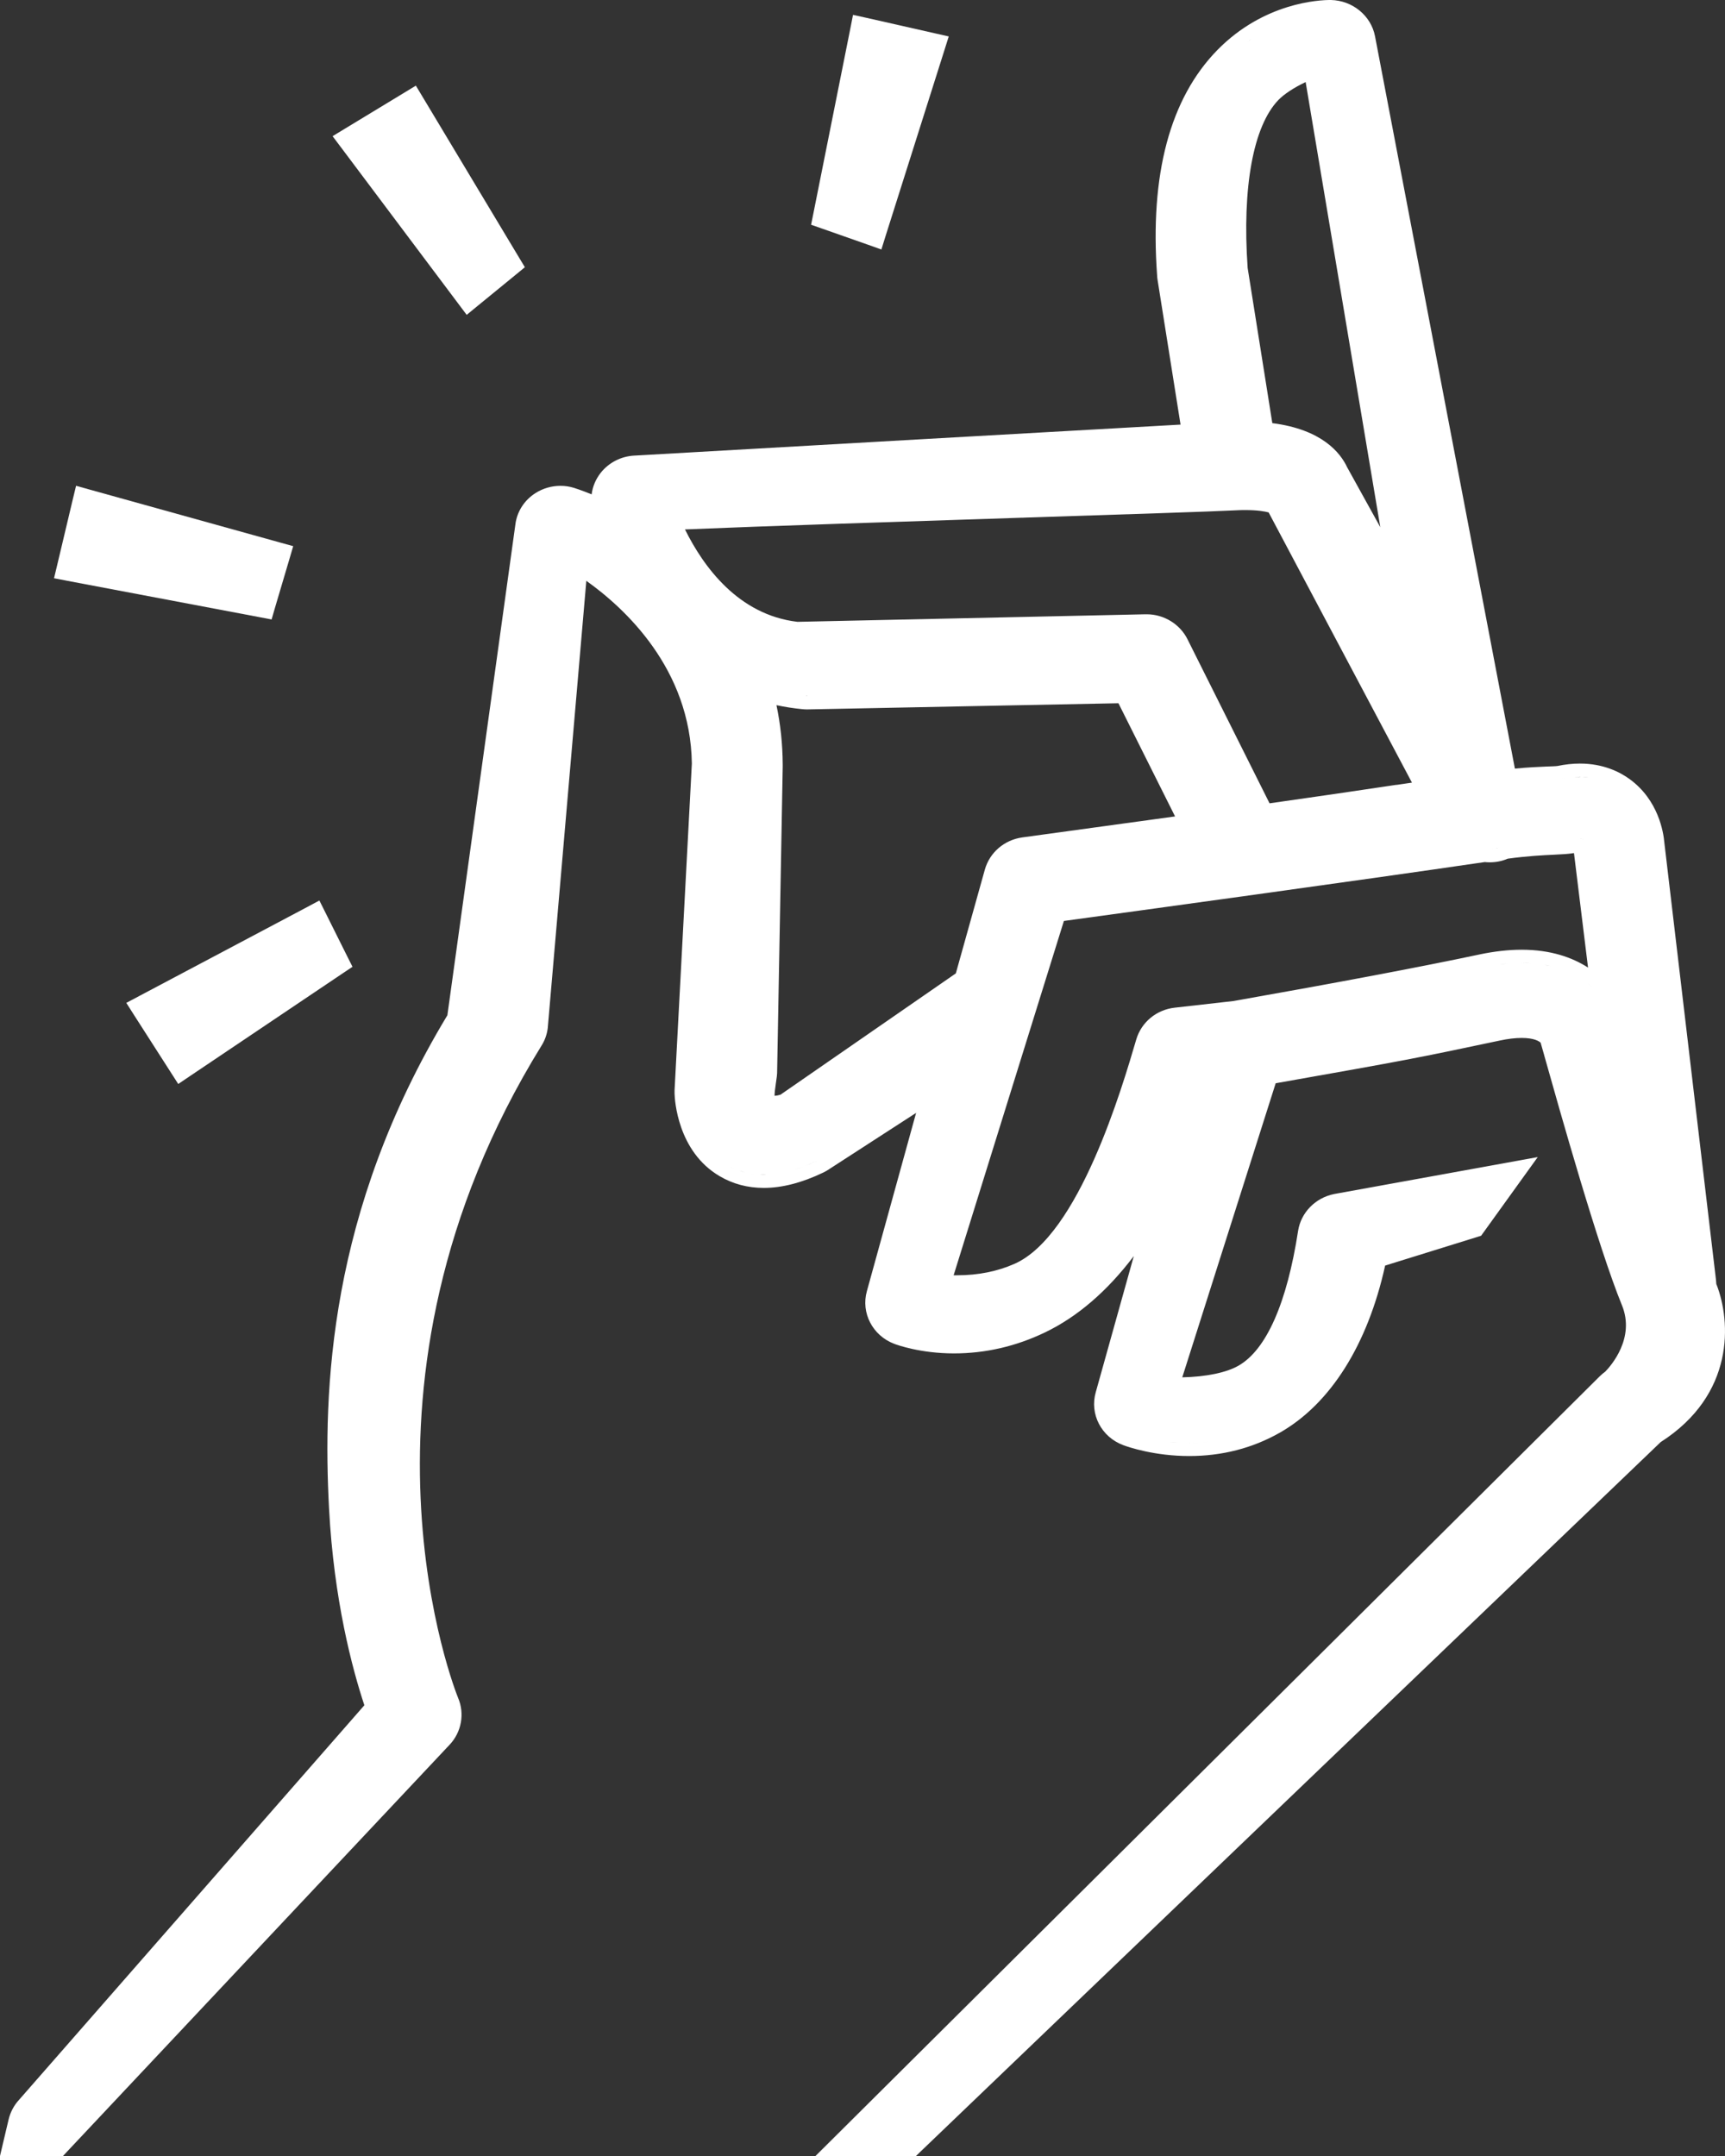
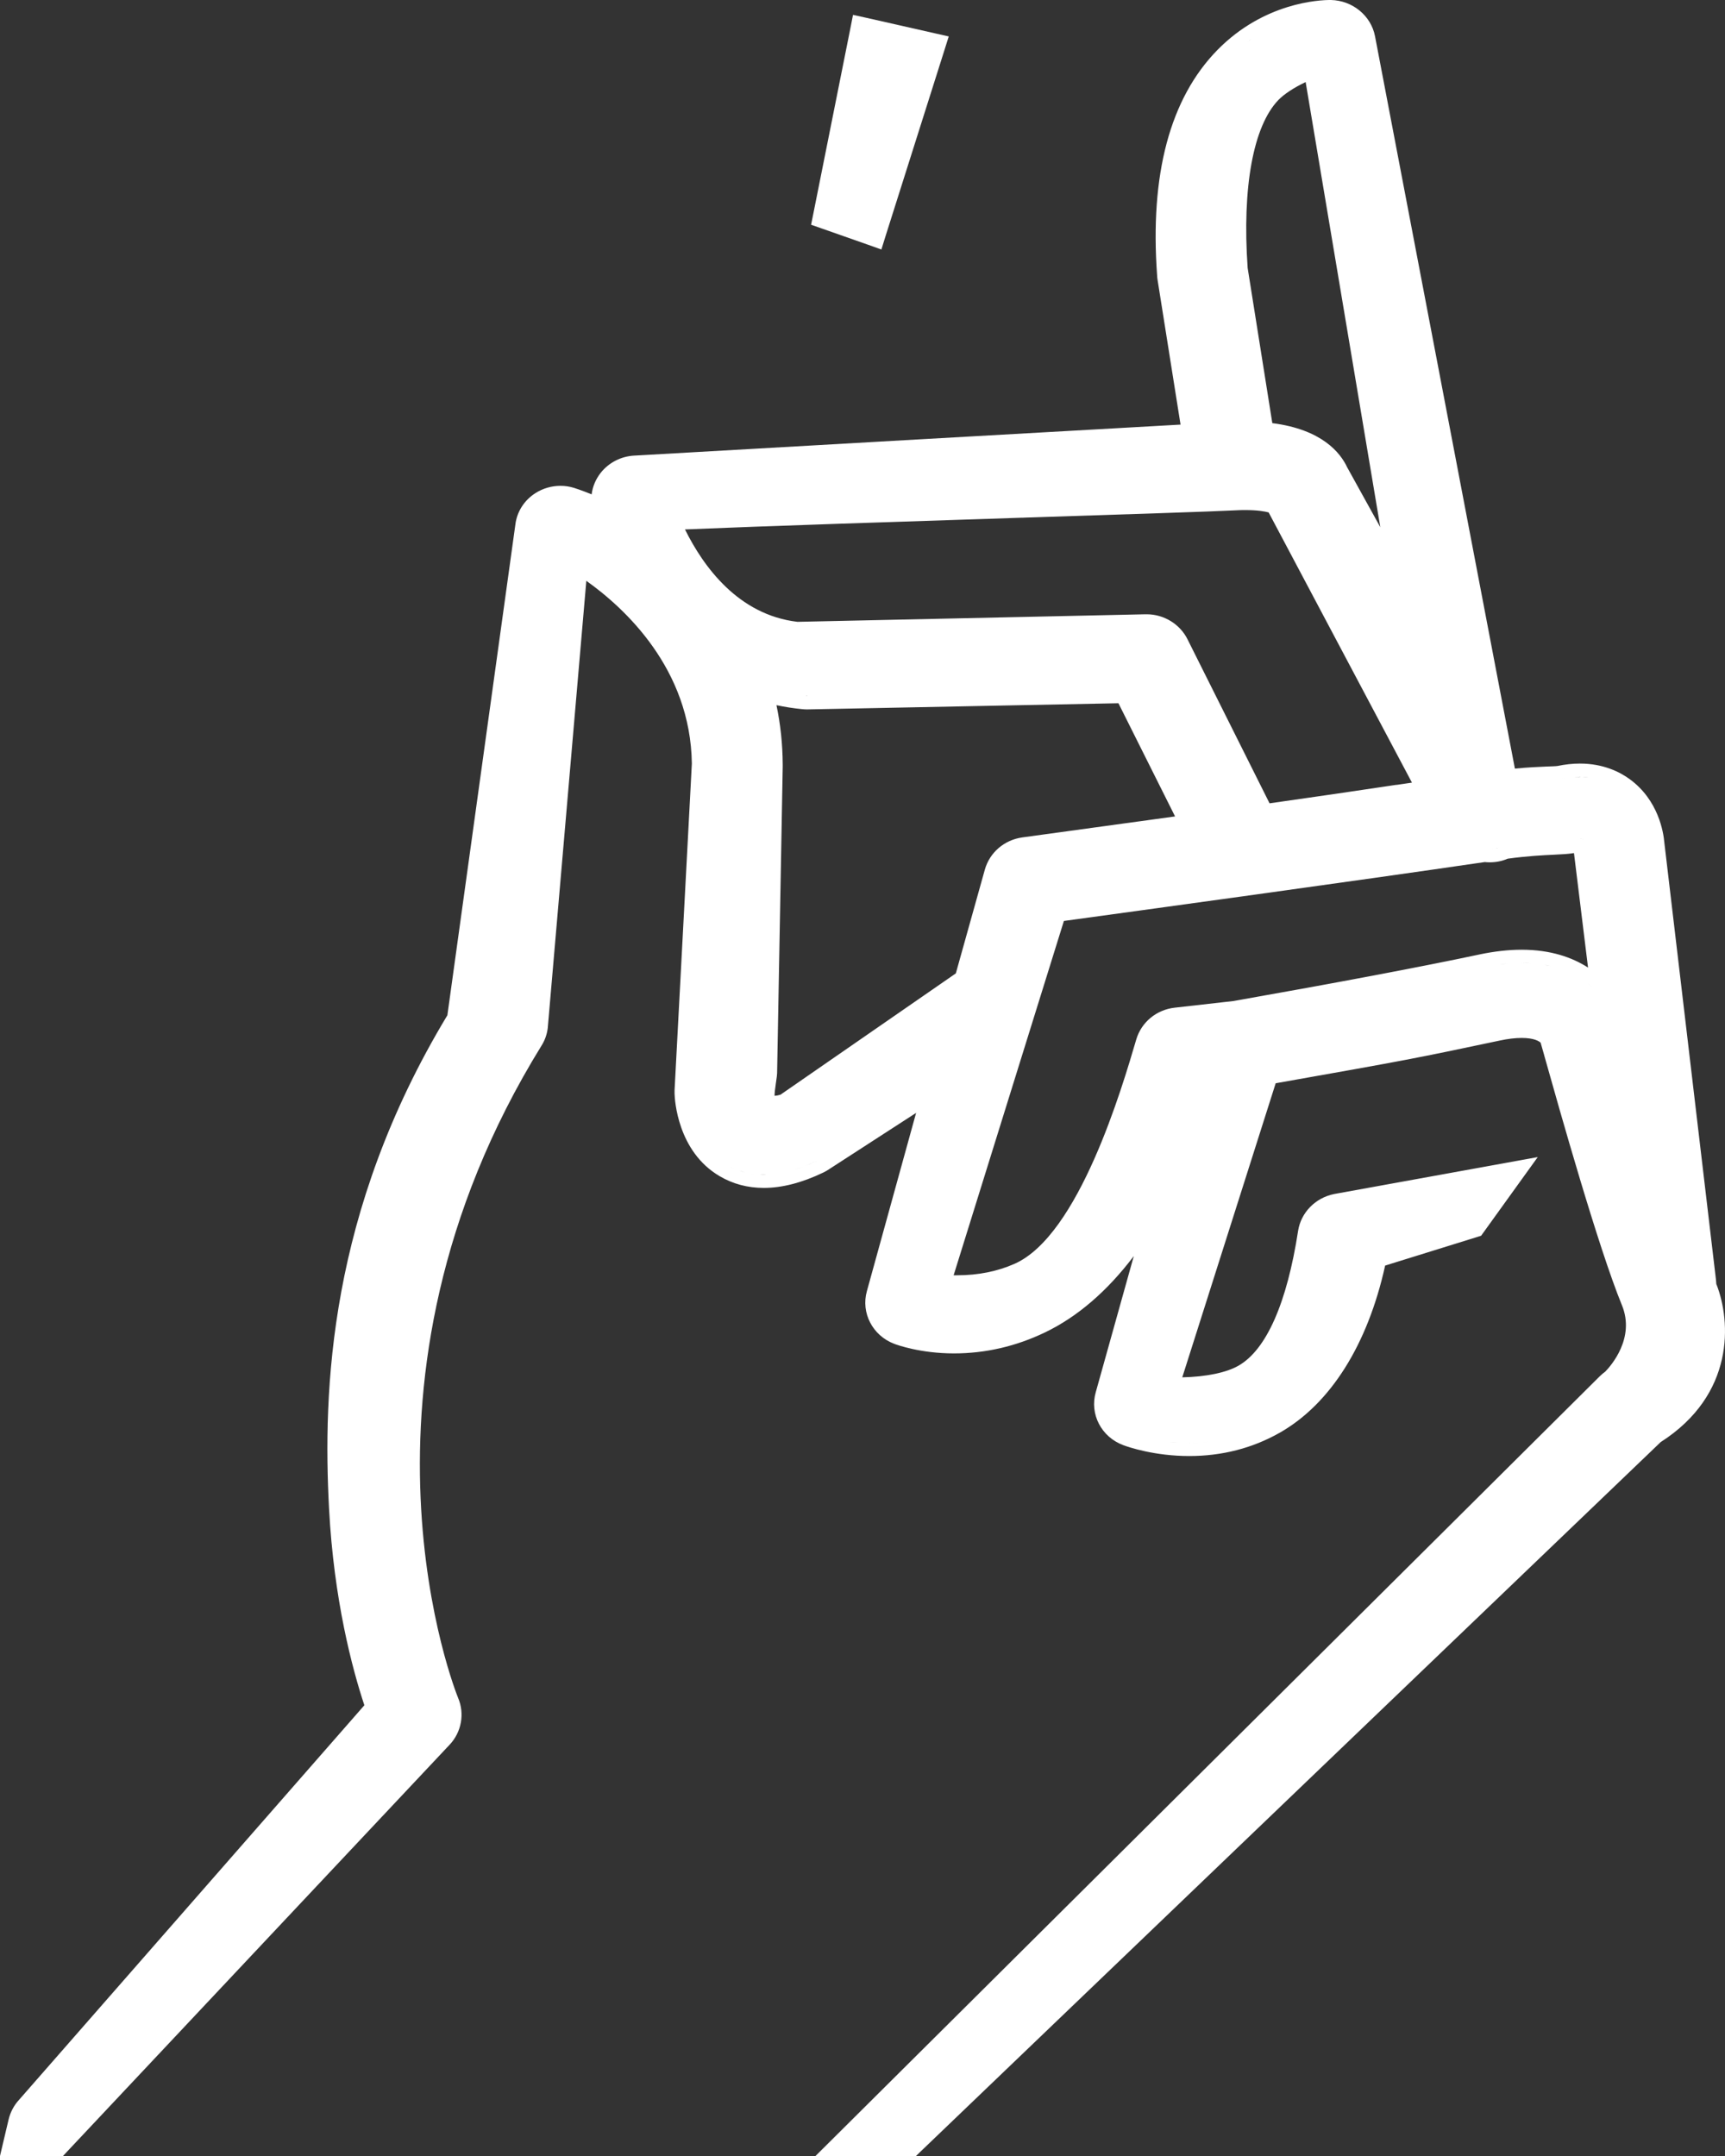
<svg xmlns="http://www.w3.org/2000/svg" width="40" height="50" viewBox="0 0 40 50" fill="none">
  <rect x="0" y="0" width="40" height="50" fill="#333333" stroke="none" />
  <path d="M39.799 29.785C39.796 29.719 39.788 29.653 39.78 29.589L38.593 19.537C38.574 19.308 38.459 18.558 37.791 18.07C37.565 17.905 37.181 17.708 36.635 17.708C36.468 17.708 36.293 17.727 36.116 17.764C36.082 17.77 35.943 17.774 35.861 17.777C35.686 17.785 35.439 17.794 35.128 17.825L31.884 0.838C31.792 0.364 31.364 0.012 30.864 0H30.843C30.598 0 29.313 0.055 28.231 1.158C27.131 2.281 26.66 4.042 26.832 6.394C26.833 6.421 26.836 6.453 26.841 6.484L27.375 9.847C24.674 9.997 18.294 10.361 14.816 10.56L14.703 10.566C14.399 10.583 14.117 10.729 13.931 10.963C13.814 11.111 13.741 11.286 13.719 11.465C13.483 11.368 13.331 11.321 13.306 11.313C13.205 11.282 13.101 11.267 12.996 11.267C12.791 11.267 12.591 11.325 12.419 11.434C12.155 11.601 11.985 11.87 11.95 12.169L10.374 23.545C7.617 28.112 7.486 32.258 7.63 34.984C7.742 37.108 8.169 38.702 8.449 39.547L0.443 48.696C0.323 48.825 0.24 48.984 0.199 49.156L0.088 49.626L0 50H1.461L1.554 49.9L10.426 40.462C10.702 40.169 10.779 39.741 10.622 39.374C10.593 39.305 7.688 32.129 12.559 24.246C12.639 24.117 12.687 23.979 12.704 23.821V23.817V23.812L13.596 13.47C14.485 14.103 16.013 15.508 16.043 17.71L15.642 25.285C15.642 25.312 15.642 25.335 15.642 25.361C15.646 25.498 15.707 26.702 16.688 27.277C16.995 27.458 17.339 27.549 17.711 27.549C18.135 27.549 18.598 27.429 19.09 27.193C19.136 27.171 19.183 27.144 19.221 27.118L21.243 25.809L20.102 29.942C19.96 30.446 20.233 30.973 20.734 31.164C20.794 31.187 21.338 31.387 22.121 31.387C22.85 31.387 23.561 31.223 24.234 30.899C24.986 30.537 25.673 29.945 26.291 29.13L25.41 32.283C25.262 32.793 25.537 33.326 26.05 33.516C26.165 33.559 26.772 33.767 27.576 33.767C28.337 33.767 29.043 33.585 29.674 33.227C30.85 32.559 31.714 31.186 32.119 29.35L34.244 28.69L34.345 28.658L34.406 28.573L35.215 27.449L35.658 26.834L34.9 26.972L30.936 27.691C30.5 27.779 30.167 28.121 30.101 28.544C29.842 30.221 29.365 31.302 28.718 31.672C28.438 31.833 27.967 31.93 27.415 31.942L29.581 25.122C32.678 24.574 32.79 24.551 34.742 24.139L34.77 24.133C34.964 24.091 35.136 24.071 35.286 24.071C35.582 24.071 35.694 24.151 35.725 24.182C35.74 24.232 35.765 24.323 35.8 24.445L35.82 24.518C36.161 25.729 37.061 28.931 37.609 30.267C37.925 31.032 37.351 31.678 37.223 31.81C37.176 31.844 37.132 31.881 37.092 31.921L19.435 49.478L18.91 50H21.24L21.332 49.911L38.508 33.444C40.234 32.339 40.139 30.643 39.802 29.785H39.799ZM27.183 32.252C27.2 32.252 27.219 32.252 27.237 32.252C27.218 32.252 27.2 32.252 27.183 32.252ZM27.314 33.456C27.245 33.452 27.178 33.447 27.114 33.439C27.178 33.445 27.245 33.452 27.314 33.456ZM27.081 33.436C27.019 33.43 26.959 33.421 26.902 33.413C26.959 33.422 27.019 33.43 27.081 33.436ZM34.321 22.132L34.293 22.138C32.938 22.425 31.041 22.784 28.603 23.215L27.241 23.369C26.816 23.416 26.466 23.706 26.348 24.107C26.018 25.229 25.019 28.649 23.524 29.31C23.125 29.486 22.679 29.575 22.199 29.575C22.17 29.575 22.142 29.575 22.113 29.575L24.67 21.358C26.431 21.117 31.42 20.433 34.43 19.992C34.469 19.997 34.507 19.998 34.546 19.998C34.69 19.998 34.828 19.971 34.962 19.914C35.423 19.851 35.771 19.834 36.028 19.822C36.222 19.813 36.367 19.805 36.498 19.784L36.824 22.439C36.463 22.207 35.962 22.025 35.284 22.025C34.983 22.025 34.658 22.062 34.319 22.132H34.321ZM35.516 22.339C35.44 22.335 35.363 22.33 35.281 22.33H35.284C35.364 22.33 35.44 22.333 35.514 22.339H35.516ZM33.123 22.697C32.994 22.723 32.871 22.749 32.748 22.773C32.871 22.749 32.994 22.724 33.123 22.697ZM23.408 29.684C23.386 29.692 23.363 29.699 23.341 29.707C23.363 29.699 23.386 29.693 23.408 29.684ZM23.135 29.767C23.122 29.77 23.108 29.774 23.096 29.778C23.108 29.774 23.122 29.77 23.135 29.767ZM22.859 29.827C22.839 29.83 22.82 29.833 22.799 29.836C22.82 29.833 22.839 29.83 22.859 29.827ZM22.615 29.86C22.597 29.862 22.58 29.865 22.563 29.866C22.58 29.865 22.597 29.863 22.615 29.86ZM22.345 29.88C22.329 29.88 22.315 29.88 22.301 29.88C22.315 29.88 22.331 29.88 22.345 29.88ZM17.961 25.41C17.961 25.351 17.971 25.257 17.993 25.11C18.009 25.005 18.023 24.915 18.021 24.82L18.15 17.783C18.15 17.764 18.15 17.744 18.15 17.725C18.147 17.256 18.098 16.796 18.005 16.354C18.199 16.395 18.398 16.426 18.6 16.446C18.634 16.449 18.669 16.452 18.701 16.452C18.712 16.452 18.721 16.452 18.732 16.452L25.935 16.309L27.248 18.934C25.254 19.209 23.72 19.419 23.709 19.42C23.289 19.477 22.949 19.77 22.837 20.167L22.164 22.574L18.1 25.386C18.056 25.401 18.009 25.41 17.963 25.413L17.961 25.41ZM18.087 25.703C18.076 25.705 18.065 25.706 18.054 25.708C18.065 25.706 18.076 25.705 18.087 25.703ZM18.007 25.716C17.996 25.716 17.985 25.716 17.974 25.717C17.985 25.717 17.996 25.717 18.007 25.716ZM23.696 12.006H23.726L23.788 12.003C26.102 11.928 28.101 11.864 28.651 11.835C28.728 11.83 28.804 11.829 28.875 11.829C29.158 11.829 29.328 11.859 29.418 11.884L32.741 18.15L32.387 18.202H32.373C31.472 18.337 30.462 18.486 29.439 18.63L27.535 14.823C27.36 14.473 26.989 14.246 26.592 14.246C26.581 14.246 26.568 14.246 26.557 14.246L18.492 14.421C17.121 14.26 16.311 13.142 15.884 12.278C17.698 12.201 21 12.094 23.699 12.006H23.696ZM30.276 1.904L32.007 12.226L31.238 10.836C31.083 10.503 30.656 9.96 29.503 9.813L28.931 6.214C28.8 4.343 29.061 2.924 29.644 2.319C29.779 2.18 30.003 2.033 30.274 1.904H30.276ZM30.49 18.785C31.167 18.687 31.824 18.59 32.434 18.501C32.568 18.481 32.702 18.461 32.833 18.443C32.702 18.463 32.568 18.481 32.434 18.501C31.824 18.59 31.167 18.687 30.49 18.785ZM29.608 11.618C29.608 11.618 29.596 11.615 29.592 11.612C29.596 11.614 29.603 11.615 29.608 11.618ZM29.552 11.598C29.544 11.595 29.535 11.594 29.526 11.591C29.535 11.594 29.543 11.595 29.552 11.598ZM29.477 11.577C29.466 11.574 29.453 11.571 29.441 11.569C29.453 11.572 29.464 11.574 29.477 11.577ZM29.379 11.557C29.365 11.554 29.351 11.552 29.335 11.549C29.351 11.552 29.365 11.554 29.379 11.557ZM29.255 11.539C29.239 11.537 29.223 11.534 29.206 11.532C29.223 11.534 29.239 11.536 29.255 11.539ZM29.09 11.525C29.076 11.525 29.065 11.523 29.051 11.522C29.065 11.522 29.078 11.523 29.09 11.525ZM28.867 11.519C28.867 11.519 28.856 11.519 28.851 11.519C28.856 11.519 28.862 11.519 28.867 11.519ZM18.721 16.142C18.721 16.142 18.709 16.142 18.702 16.142C18.68 16.142 18.657 16.14 18.633 16.137C18.664 16.14 18.696 16.142 18.721 16.14V16.142ZM36.692 18.018C36.742 18.018 36.791 18.023 36.838 18.027C36.791 18.023 36.742 18.02 36.692 18.018ZM36.679 19.457C36.67 19.457 36.659 19.454 36.645 19.454C36.659 19.454 36.67 19.454 36.679 19.457ZM36.714 19.466C36.714 19.466 36.703 19.462 36.692 19.459C36.703 19.462 36.711 19.463 36.714 19.466ZM36.581 19.457C36.591 19.457 36.597 19.457 36.605 19.457C36.597 19.457 36.591 19.457 36.581 19.457ZM34.55 19.69C34.55 19.69 34.548 19.69 34.546 19.69C34.58 19.69 34.614 19.687 34.647 19.683C34.614 19.687 34.583 19.69 34.55 19.69ZM34.676 19.678C34.701 19.673 34.726 19.667 34.751 19.661C34.726 19.669 34.701 19.673 34.676 19.678ZM34.78 19.653C34.813 19.643 34.844 19.63 34.876 19.615C34.844 19.63 34.813 19.643 34.78 19.653ZM29.489 0.635C29.522 0.62 29.555 0.603 29.587 0.589C29.555 0.603 29.522 0.62 29.489 0.635ZM29.671 0.555C29.702 0.543 29.734 0.529 29.764 0.518C29.734 0.529 29.701 0.543 29.671 0.555ZM29.846 0.489C29.876 0.479 29.905 0.468 29.934 0.459C29.905 0.468 29.874 0.479 29.846 0.489ZM30.013 0.437C30.041 0.43 30.069 0.42 30.096 0.413C30.069 0.42 30.041 0.428 30.013 0.437ZM30.17 0.396C30.197 0.39 30.222 0.383 30.248 0.377C30.222 0.383 30.196 0.39 30.17 0.396ZM30.317 0.364C30.341 0.359 30.366 0.354 30.388 0.35C30.364 0.354 30.341 0.359 30.317 0.364ZM30.451 0.341C30.473 0.337 30.494 0.334 30.514 0.331C30.494 0.334 30.471 0.337 30.451 0.341ZM17.86 25.711C17.846 25.709 17.835 25.706 17.823 25.703C17.835 25.706 17.848 25.708 17.86 25.711ZM17.797 25.699C17.785 25.696 17.774 25.691 17.763 25.686C17.774 25.691 17.785 25.696 17.797 25.699ZM17.745 25.68C17.73 25.673 17.717 25.665 17.706 25.656C17.717 25.665 17.73 25.674 17.745 25.68ZM17.933 25.716C17.919 25.716 17.904 25.716 17.892 25.714C17.906 25.714 17.919 25.716 17.933 25.716ZM18.053 27.214C17.974 27.227 17.895 27.236 17.819 27.24C17.897 27.236 17.974 27.228 18.053 27.214ZM18.338 27.153C18.255 27.176 18.174 27.194 18.094 27.208C18.174 27.194 18.256 27.176 18.338 27.153ZM18.141 25.688C18.15 25.685 18.16 25.683 18.169 25.68C18.16 25.683 18.15 25.685 18.141 25.688ZM21.699 29.851C21.765 29.859 21.838 29.865 21.913 29.87C21.838 29.865 21.765 29.859 21.699 29.851ZM21.986 29.873C22.041 29.876 22.098 29.877 22.156 29.877C22.098 29.877 22.041 29.874 21.986 29.873ZM32.502 22.821C32.418 22.838 32.335 22.853 32.25 22.87C32.336 22.853 32.42 22.838 32.502 22.821ZM34.36 22.436C34.105 22.49 33.883 22.537 33.681 22.58C33.58 22.602 33.484 22.622 33.391 22.642C33.482 22.622 33.578 22.602 33.681 22.58C33.883 22.537 34.107 22.49 34.36 22.436L34.39 22.43C34.49 22.408 34.586 22.393 34.679 22.378C34.586 22.392 34.49 22.408 34.39 22.43L34.36 22.436ZM34.958 22.346C34.895 22.352 34.828 22.358 34.761 22.367C34.828 22.358 34.893 22.35 34.958 22.346ZM35.267 22.33C35.193 22.33 35.115 22.333 35.037 22.339C35.115 22.335 35.193 22.33 35.267 22.33ZM35.259 23.767C35.243 23.767 35.226 23.767 35.208 23.769C35.226 23.769 35.243 23.769 35.259 23.767ZM35.112 23.775C35.093 23.775 35.075 23.778 35.056 23.78C35.075 23.778 35.093 23.777 35.112 23.775ZM34.944 23.794C34.925 23.797 34.907 23.798 34.888 23.801C34.907 23.798 34.925 23.797 34.944 23.794ZM35.812 22.375C35.858 22.382 35.902 22.392 35.946 22.402C35.904 22.393 35.858 22.384 35.812 22.375ZM35.937 23.956C35.937 23.956 35.93 23.95 35.926 23.947C35.929 23.95 35.934 23.953 35.937 23.956ZM35.899 23.925C35.899 23.925 35.889 23.919 35.885 23.915C35.889 23.918 35.894 23.921 35.899 23.925ZM35.849 23.892C35.849 23.892 35.841 23.887 35.836 23.884C35.841 23.887 35.844 23.889 35.849 23.892ZM35.778 23.855C35.778 23.855 35.768 23.852 35.765 23.85C35.77 23.852 35.774 23.853 35.778 23.855ZM35.708 23.827C35.7 23.824 35.691 23.823 35.683 23.82C35.691 23.823 35.7 23.824 35.708 23.827ZM35.625 23.803C35.615 23.8 35.606 23.798 35.595 23.797C35.604 23.798 35.614 23.801 35.625 23.803ZM35.517 23.783C35.517 23.783 35.503 23.78 35.497 23.78C35.505 23.78 35.511 23.783 35.517 23.783ZM35.385 23.769C35.376 23.769 35.364 23.769 35.353 23.769C35.363 23.769 35.374 23.769 35.385 23.769ZM35.587 22.344C35.639 22.349 35.689 22.355 35.738 22.362C35.689 22.355 35.639 22.35 35.587 22.344ZM36.917 22.89C36.884 22.859 36.848 22.83 36.812 22.801C36.849 22.83 36.884 22.859 36.917 22.89ZM36.779 22.778C36.75 22.757 36.722 22.737 36.692 22.715C36.722 22.735 36.752 22.757 36.779 22.778ZM36.646 22.688C36.618 22.669 36.588 22.651 36.556 22.634C36.588 22.651 36.618 22.669 36.646 22.688ZM36.507 22.606C36.471 22.588 36.435 22.569 36.397 22.552C36.435 22.569 36.473 22.588 36.507 22.606ZM36.356 22.533C36.304 22.51 36.249 22.488 36.192 22.47C36.249 22.49 36.304 22.511 36.356 22.533ZM36.153 22.457C36.107 22.442 36.06 22.428 36.011 22.416C36.06 22.428 36.107 22.442 36.153 22.457ZM37.01 22.982C36.987 22.957 36.96 22.933 36.933 22.908C36.96 22.933 36.985 22.957 37.01 22.982ZM37.25 23.28C37.233 23.252 37.212 23.224 37.191 23.195C37.212 23.224 37.233 23.252 37.25 23.28ZM37.171 23.169C37.155 23.149 37.139 23.128 37.122 23.108C37.139 23.129 37.155 23.149 37.171 23.169ZM37.095 23.076C37.078 23.056 37.059 23.034 37.04 23.014C37.059 23.034 37.078 23.056 37.095 23.076ZM36.897 18.037C36.939 18.043 36.98 18.05 37.021 18.059C36.982 18.05 36.939 18.043 36.897 18.037ZM37.065 18.069C37.117 18.082 37.168 18.096 37.215 18.113C37.168 18.096 37.117 18.081 37.065 18.069ZM37.236 18.122C37.275 18.138 37.313 18.153 37.349 18.17C37.313 18.153 37.275 18.138 37.236 18.122ZM37.504 18.253C37.538 18.274 37.571 18.296 37.601 18.317C37.571 18.296 37.538 18.274 37.504 18.253ZM37.387 18.188C37.417 18.204 37.444 18.218 37.471 18.233C37.444 18.218 37.417 18.202 37.387 18.188ZM36.648 18.017C36.6 18.017 36.55 18.02 36.499 18.023C36.545 18.02 36.591 18.015 36.633 18.015C36.638 18.015 36.643 18.015 36.648 18.015V18.017ZM36.181 18.064C36.265 18.047 36.347 18.035 36.424 18.027C36.347 18.035 36.266 18.047 36.181 18.064C36.169 18.067 36.151 18.069 36.131 18.072C36.151 18.07 36.169 18.067 36.181 18.064ZM34.934 18.155C35.035 18.142 35.131 18.133 35.221 18.124C35.131 18.132 35.035 18.142 34.934 18.155L34.835 17.974L34.934 18.155ZM30.856 0.307C30.848 0.307 30.836 0.307 30.825 0.307C30.831 0.307 30.837 0.307 30.843 0.307C30.848 0.307 30.853 0.307 30.858 0.307H30.856ZM30.569 0.324C30.588 0.322 30.607 0.319 30.624 0.318C30.607 0.319 30.588 0.322 30.569 0.324ZM30.672 0.314C30.687 0.314 30.703 0.311 30.719 0.311C30.705 0.311 30.687 0.313 30.672 0.314ZM30.758 0.31C30.771 0.31 30.784 0.31 30.795 0.31C30.784 0.31 30.771 0.31 30.758 0.31ZM28.648 1.192C28.584 1.247 28.521 1.307 28.46 1.37C28.521 1.307 28.584 1.247 28.648 1.192ZM29.404 0.676C29.371 0.693 29.336 0.713 29.303 0.732C29.336 0.713 29.371 0.693 29.404 0.676ZM29.217 0.779C29.18 0.801 29.146 0.824 29.109 0.847C29.146 0.824 29.18 0.801 29.217 0.779ZM29.027 0.899C28.99 0.925 28.952 0.953 28.914 0.98C28.952 0.953 28.99 0.923 29.027 0.899ZM28.837 1.037C28.794 1.069 28.753 1.106 28.711 1.141C28.753 1.106 28.794 1.069 28.837 1.037ZM13.011 11.575C13.002 11.575 12.994 11.575 12.985 11.575C12.988 11.575 12.991 11.575 12.994 11.575C13 11.575 13.005 11.575 13.011 11.575ZM13.114 11.585C13.104 11.585 13.095 11.582 13.085 11.582C13.095 11.582 13.104 11.583 13.114 11.585ZM12.889 11.582C12.889 11.582 12.884 11.582 12.881 11.582C12.884 11.582 12.885 11.582 12.889 11.582ZM12.796 11.601C12.786 11.604 12.777 11.608 12.767 11.611C12.777 11.608 12.786 11.604 12.796 11.601ZM12.701 11.634C12.691 11.637 12.684 11.641 12.674 11.644C12.684 11.64 12.691 11.637 12.701 11.634ZM17.058 27.118C16.985 27.088 16.916 27.055 16.848 27.015C16.916 27.055 16.987 27.088 17.058 27.118ZM17.514 27.23C17.465 27.225 17.419 27.216 17.372 27.207C17.419 27.216 17.466 27.225 17.514 27.23ZM17.28 27.19C17.23 27.177 17.181 27.161 17.132 27.142C17.181 27.159 17.23 27.176 17.28 27.19ZM17.616 27.236C17.671 27.239 17.725 27.24 17.782 27.239C17.758 27.239 17.734 27.242 17.711 27.242C17.679 27.242 17.648 27.237 17.618 27.236H17.616ZM18.664 27.041C18.757 27.004 18.854 26.964 18.95 26.918C18.854 26.964 18.757 27.006 18.664 27.041ZM18.376 27.139C18.461 27.115 18.548 27.085 18.637 27.052C18.549 27.085 18.463 27.115 18.376 27.139ZM26.206 33.246C26.187 33.24 26.171 33.234 26.162 33.231C26.171 33.234 26.187 33.24 26.206 33.246ZM26.872 33.405C26.816 33.396 26.761 33.387 26.71 33.378C26.761 33.387 26.816 33.398 26.872 33.405ZM26.691 33.373C26.641 33.362 26.592 33.353 26.548 33.343C26.592 33.353 26.641 33.364 26.691 33.373ZM26.538 33.341C26.493 33.33 26.452 33.319 26.414 33.309C26.452 33.319 26.493 33.33 26.538 33.341ZM26.395 33.304C26.359 33.295 26.327 33.286 26.299 33.277C26.327 33.286 26.36 33.295 26.395 33.304ZM26.283 33.272C26.256 33.264 26.233 33.257 26.212 33.249C26.231 33.255 26.256 33.263 26.283 33.272ZM27.333 33.455C27.402 33.458 27.473 33.461 27.546 33.461C27.473 33.461 27.402 33.458 27.333 33.455ZM27.565 33.461C27.643 33.461 27.722 33.459 27.804 33.455C27.725 33.459 27.648 33.461 27.574 33.461C27.571 33.461 27.568 33.461 27.565 33.461ZM29.237 33.103C29.329 33.06 29.422 33.014 29.513 32.962C29.422 33.014 29.329 33.06 29.237 33.103ZM27.867 33.45C27.929 33.445 27.99 33.441 28.055 33.433C27.992 33.441 27.929 33.445 27.867 33.45ZM28.146 33.421C28.201 33.413 28.257 33.405 28.313 33.395C28.257 33.405 28.201 33.413 28.146 33.421ZM28.416 33.375C28.469 33.364 28.525 33.35 28.58 33.336C28.525 33.35 28.469 33.362 28.416 33.375ZM28.687 33.307C28.742 33.292 28.799 33.273 28.856 33.254C28.799 33.272 28.744 33.29 28.687 33.307ZM28.961 33.218C29.023 33.195 29.084 33.169 29.146 33.143C29.084 33.169 29.023 33.195 28.961 33.218ZM27.465 32.249C27.44 32.249 27.415 32.249 27.39 32.249C27.415 32.249 27.44 32.249 27.465 32.249ZM28.685 32.029C28.663 32.039 28.641 32.046 28.619 32.054C28.641 32.046 28.663 32.039 28.685 32.029ZM28.474 32.103C28.447 32.111 28.421 32.118 28.394 32.126C28.421 32.118 28.447 32.112 28.474 32.103ZM28.246 32.16C28.219 32.166 28.19 32.172 28.164 32.177C28.192 32.172 28.219 32.166 28.246 32.16ZM27.997 32.204C27.974 32.207 27.952 32.212 27.93 32.214C27.952 32.211 27.974 32.207 27.997 32.204ZM27.697 32.238C27.684 32.238 27.67 32.238 27.658 32.24C27.67 32.24 27.684 32.24 27.697 32.238ZM35.957 23.981C35.957 23.981 35.959 23.982 35.96 23.984C35.96 23.984 35.959 23.982 35.957 23.981ZM35.981 24.008C35.981 24.008 35.984 24.013 35.986 24.014C35.984 24.013 35.982 24.01 35.981 24.008ZM35.995 24.03C35.995 24.03 35.998 24.034 35.998 24.036C35.998 24.034 35.997 24.033 35.995 24.03ZM36.005 24.045C36.005 24.045 36.005 24.047 36.006 24.048C36.006 24.048 36.006 24.047 36.005 24.045Z" fill="white" />
-   <path d="M10.622 7.036L10.822 7.302L11.08 7.09L11.968 6.364L12.171 6.197L12.037 5.975L9.807 2.259L9.643 1.986L9.367 2.154L8 2.983L7.712 3.158L7.912 3.424L10.622 7.036Z" fill="white" />
-   <path d="M2.929 23.258L3.105 23.535L3.958 24.866L4.133 25.139L4.404 24.956L7.951 22.57L8.174 22.421L8.055 22.185L7.551 21.174L7.406 20.884L7.116 21.039L3.222 23.102L2.929 23.258Z" fill="white" />
-   <path d="M6.014 14.312L6.298 14.366L6.376 14.096L6.712 12.962L6.799 12.666L6.495 12.582L2.082 11.355L1.764 11.266L1.688 11.58L1.327 13.1L1.253 13.41L1.573 13.472L6.014 14.312Z" fill="white" />
  <path d="M20.126 5.675L20.438 5.786L20.534 5.477L21.901 1.159L22 0.845L21.671 0.771L20.099 0.415L19.78 0.345L19.719 0.656L18.86 4.954L18.808 5.212L19.062 5.301L20.126 5.675Z" fill="white" />
</svg>